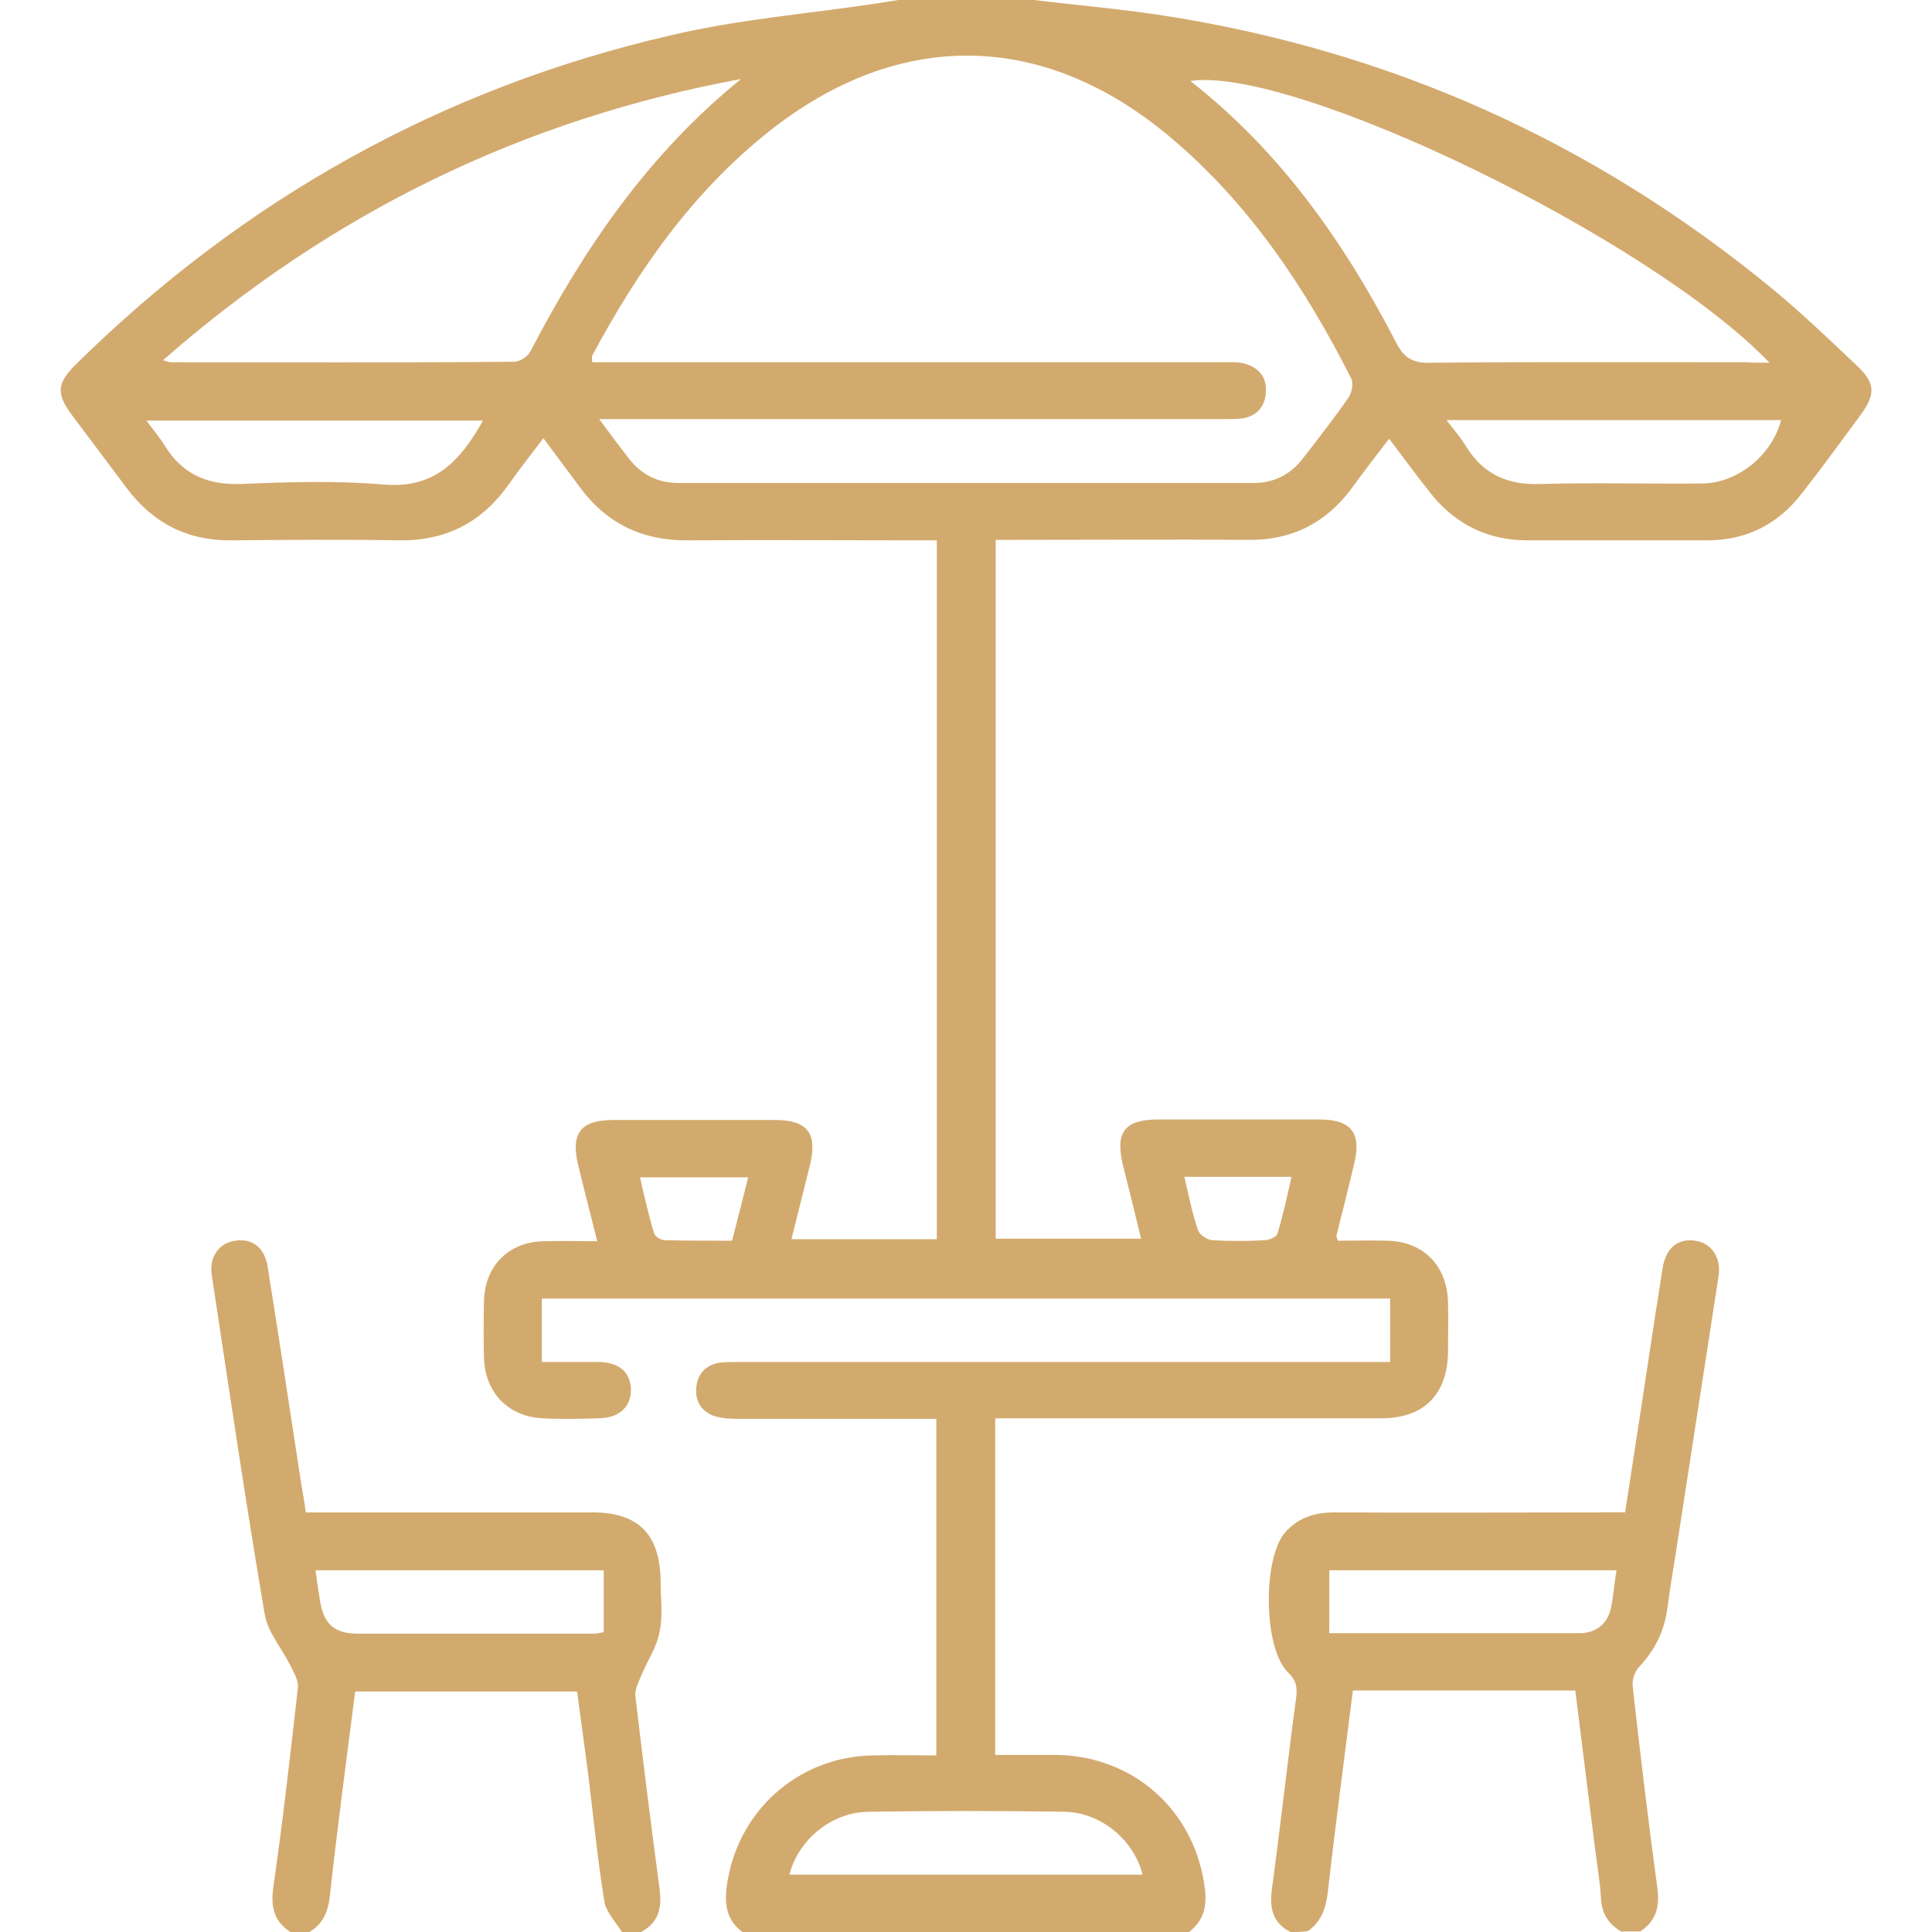
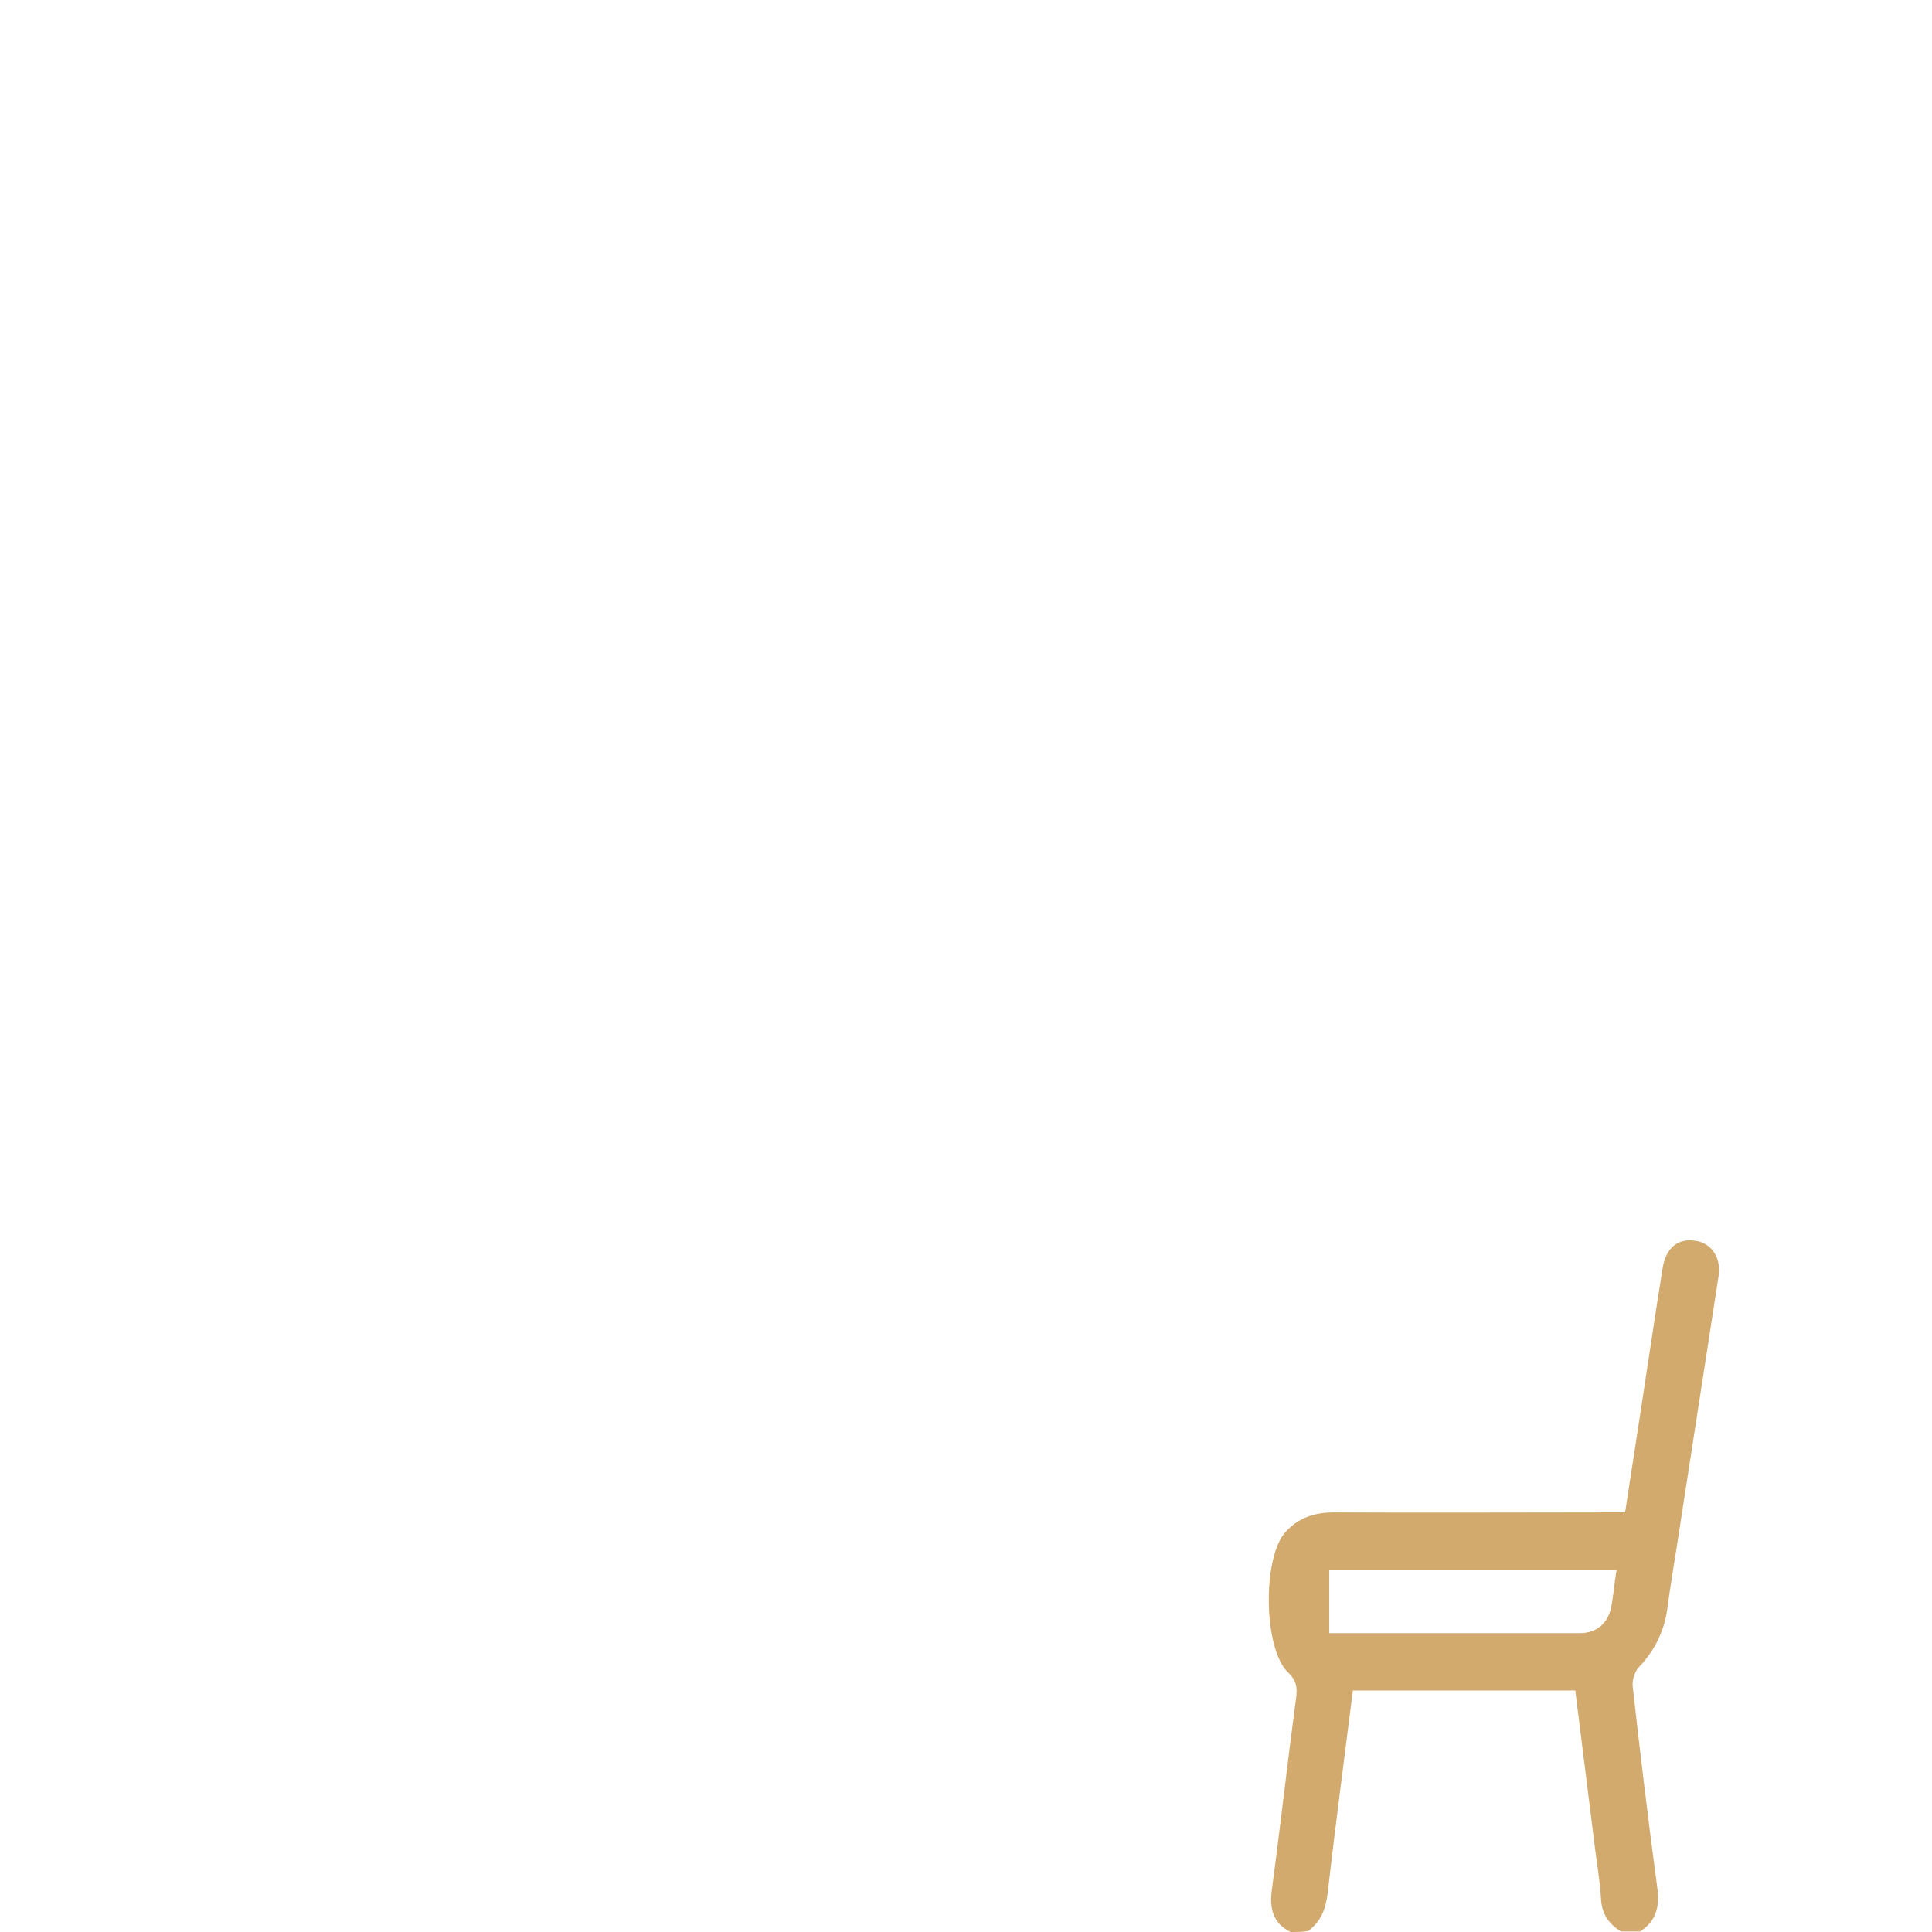
<svg xmlns="http://www.w3.org/2000/svg" version="1.1" id="Layer_1" x="0px" y="0px" viewBox="0 0 384 384" style="enable-background:new 0 0 384 384;" xml:space="preserve">
  <style type="text/css">
	.st0{fill:#D3AA6E;}
</style>
  <g>
-     <path class="st0" d="M205.5,0c8.2,1,16.4,1.7,24.5,2.9c45.9,6.9,86.7,25.2,122.5,54.7c5.8,4.8,11.2,10,16.6,15.1   c3.6,3.4,3.7,5.6,0.9,9.5c-3.9,5.3-7.8,10.7-11.9,15.9c-4.7,6.1-11,9.3-18.8,9.3c-11.9,0-23.7,0-35.6,0c-8.2,0-14.7-3.3-19.7-9.8   c-2.6-3.3-5.1-6.7-7.9-10.4c-2.7,3.5-5.1,6.6-7.4,9.8c-5.1,6.9-11.9,10.4-20.5,10.3c-15.4-0.1-30.7,0-46.1,0c-1.3,0-2.7,0-4.2,0   c0,46.5,0,92.6,0,138.9c9.6,0,19,0,28.9,0c-1.2-5-2.4-9.8-3.6-14.6c-1.6-6.6,0.3-9.1,7.1-9.1c10.6,0,21.2,0,31.9,0   c6.4,0,8.5,2.7,6.9,9c-1.1,4.7-2.3,9.4-3.5,14.2c0,0.1,0.1,0.2,0.3,0.9c3.1,0,6.4-0.1,9.7,0c7.2,0.1,11.9,4.8,12.2,12   c0.1,3.4,0,6.7,0,10.1c-0.1,8.5-4.8,13.2-13.3,13.2c-24,0-48,0-72,0c-1.5,0-2.9,0-4.7,0c0,22.4,0,44.4,0,66.9c4.1,0,8.1,0,12.1,0   c15.6,0.2,27.8,11.3,29.6,26.8c0.4,3.6-0.4,6.3-3.3,8.5c-29.5,0-59,0-88.5,0c-3.1-2.2-3.7-5.2-3.3-8.8c1.8-15,14-26.2,29.2-26.4   c4.1-0.1,8.2,0,12.5,0c0-22.4,0-44.3,0-66.9c-1.4,0-2.7,0-4,0c-11.9,0-23.7,0-35.6,0c-1.5,0-3-0.1-4.4-0.5c-2.7-0.9-4-3-3.7-5.8   c0.3-2.8,2-4.5,4.9-4.9c1.4-0.1,2.7-0.1,4.1-0.1c41.4,0,82.7,0,124.1,0c1.5,0,3,0,4.8,0c0-4.3,0-8.3,0-12.6   c-56.2,0-112.2,0-168.6,0c0,4.1,0,8.1,0,12.6c3.9,0,7.6,0,11.3,0c4,0.1,6.2,1.9,6.4,5.3c0.1,3.5-2.2,5.8-6.3,5.9   c-3.7,0.1-7.5,0.2-11.2,0c-6.8-0.3-11.4-5-11.7-11.8c-0.1-3.9-0.1-7.8,0-11.6c0.2-7,5-11.7,11.9-11.8c3.4-0.1,6.7,0,10.6,0   c-1.3-5.3-2.6-10.2-3.8-15.2c-1.5-6.3,0.5-8.9,7.1-8.9c10.6,0,21.2,0,31.9,0c6.6,0,8.6,2.6,7.1,8.9c-1.2,4.8-2.4,9.6-3.7,14.8   c9.8,0,19.2,0,28.9,0c0-46.2,0-92.2,0-138.9c-1.4,0-2.7,0-4,0c-15.1,0-30.3-0.1-45.4,0c-9.2,0.1-16.4-3.4-21.8-10.9   c-2.2-3-4.5-6-7-9.4c-2.5,3.3-4.8,6.2-6.9,9.2c-5.3,7.5-12.4,11.2-21.7,11.1c-11.1-0.2-22.2-0.1-33.4,0   c-8.8,0.1-15.7-3.5-20.9-10.5c-3.6-4.8-7.2-9.6-10.8-14.4c-3.2-4.3-3-6.3,0.8-10.1C48.4,39.6,87.8,17.5,133.4,7   C147,3.8,161,2.7,174.8,0.6c1.2-0.2,2.4-0.4,3.7-0.6C187.5,0,196.5,0,205.5,0z M119.1,83.3c2.2,3,4,5.4,5.8,7.7c2.5,3.3,5.8,5,10,5   c38.1,0,76.2,0,114.3,0c4,0,7.3-1.7,9.7-4.8c3.1-4,6.3-8.1,9.2-12.3c0.6-0.9,0.9-2.7,0.5-3.6c-9.2-18.2-20.4-35-36.2-48.2   c-25.1-21-53.7-21.4-79.4-1.1c-15.3,12.1-26.2,27.7-35.3,44.7c-0.1,0.3,0,0.7,0,1.3c1.4,0,2.8,0,4.2,0c40.4,0,80.7,0,121.1,0   c1.4,0,2.8-0.1,4.1,0.2c2.9,0.7,4.7,2.6,4.5,5.6c-0.1,3.1-1.9,5.1-5.1,5.4c-1.2,0.1-2.5,0.1-3.7,0.1c-39.6,0-79.2,0-118.8,0   C122.6,83.3,121.3,83.3,119.1,83.3z M351.7,72.1C328,47.3,256.9,13,236.6,16.1c17.9,14,30.6,32.1,40.9,52c1.6,3.2,3.5,4.1,6.9,4   c20.9-0.2,41.7-0.1,62.6-0.1C348.3,72.1,349.6,72.1,351.7,72.1z M147.3,15.7c-43.3,8-81.5,26.6-114.9,55.9c0.9,0.3,1.3,0.4,1.6,0.4   c22.7,0,45.5,0.1,68.2-0.1c1.1,0,2.8-1.1,3.3-2.2C116.1,49.3,129,30.5,147.3,15.7z M156.9,372.6c23.6,0,46.8,0,70.2,0   c-1.7-6.8-8.2-12.4-15.6-12.5c-13-0.2-26-0.2-38.9,0C165.3,360.2,158.7,365.6,156.9,372.6z M96,83.6c-22.4,0-44.4,0-66.9,0   c1.4,1.9,2.6,3.3,3.6,4.9c3.5,5.7,8.4,7.9,15.1,7.7c9.5-0.4,19-0.7,28.4,0.1C86.4,97.2,91.5,91.6,96,83.6z M287.5,83.5   c1.7,2.2,3,3.7,4,5.4c3.4,5.4,8.2,7.5,14.5,7.3c10.7-0.3,21.4,0,32.2-0.1c7.1,0,14-5.6,15.8-12.6C332.2,83.5,310.3,83.5,287.5,83.5   z M127.2,234c0.9,3.9,1.7,7.5,2.8,11.1c0.2,0.7,1.4,1.4,2.2,1.4c4.3,0.1,8.7,0.1,13.3,0.1c1.1-4.2,2.1-8.2,3.2-12.6   C141.4,234,134.5,234,127.2,234z M235.4,233.9c0.9,3.9,1.6,7.3,2.7,10.6c0.3,0.9,1.8,1.9,2.8,2c3.5,0.2,7,0.2,10.4,0   c0.9,0,2.4-0.6,2.6-1.3c1.1-3.6,1.9-7.3,2.8-11.3C249.4,233.9,242.6,233.9,235.4,233.9z" />
    <path class="st0" d="M256.5,384c-3.6-1.8-4.2-4.8-3.7-8.5c1.7-12.6,3.1-25.3,4.8-37.9c0.3-2.1,0.1-3.6-1.6-5.2   c-4.9-4.7-5.1-22.8-0.5-27.9c2.6-2.9,5.9-3.9,9.7-3.9c17.9,0.1,35.7,0,53.6,0c1.3,0,2.7,0,4.2,0c2.1-13.5,4.1-26.7,6.1-39.9   c0.5-3,0.9-5.9,1.4-8.9c0.7-3.8,3-5.7,6.4-5.2c3.2,0.4,5.2,3.3,4.7,6.9c-2.8,18.1-5.6,36.3-8.4,54.4c-0.6,3.9-1.3,7.9-1.8,11.8   c-0.6,4.5-2.5,8.3-5.6,11.6c-0.9,0.9-1.4,2.6-1.3,3.8c1.5,13.4,3.1,26.8,4.9,40.1c0.5,3.8-0.2,6.6-3.4,8.7c-1.3,0-2.5,0-3.8,0   c-2.5-1.5-3.9-3.6-4-6.7c-0.2-3.4-0.8-6.7-1.2-10c-1.3-10.4-2.6-20.7-3.9-31.2c-14.9,0-29.4,0-44.2,0c-1.7,13.5-3.5,26.9-5,40.2   c-0.4,3.2-1.3,5.7-3.9,7.6C259,384,257.7,384,256.5,384z M321.3,312.1c-19.3,0-38.2,0-57.1,0c0,4.3,0,8.3,0,12.5   c16.8,0,33.3,0,49.8,0c3.1,0,5.3-1.7,6.1-4.6C320.7,317.5,320.8,314.9,321.3,312.1z" />
-     <path class="st0" d="M57.7,384c-3.2-2.1-3.9-4.9-3.4-8.7c1.9-13.2,3.4-26.5,4.9-39.8c0.2-1.4-0.8-3.1-1.5-4.5   c-1.7-3.4-4.5-6.6-5.1-10.2c-3.8-22.4-7.1-44.9-10.5-67.3c-0.6-3.6,1.4-6.5,4.7-6.9c3.4-0.5,5.8,1.4,6.4,5.2   c2.3,14.4,4.5,28.9,6.7,43.3c0.3,1.7,0.6,3.4,0.9,5.5c1.5,0,2.8,0,4.2,0c17.6,0,35.2,0,52.8,0c9.1,0,13.4,4.4,13.5,13.6   c0,3.4,0.5,6.8-0.2,10.1c-0.5,2.9-2.3,5.6-3.5,8.4c-0.6,1.5-1.5,3.1-1.3,4.5c1.5,12.8,3.1,25.5,4.8,38.3c0.5,3.7-0.2,6.7-3.7,8.5   c-1.3,0-2.5,0-3.8,0c-1.2-2-3.2-4-3.5-6.2c-1.4-8.6-2.2-17.3-3.3-26c-0.7-5.3-1.4-10.5-2.1-15.6c-15,0-29.6,0-44.1,0   c-1.8,13.9-3.6,27.5-5.1,41.1c-0.4,3-1.5,5.2-4,6.7C60.2,384,59,384,57.7,384z M120,312.1c-19.3,0-38.1,0-57.3,0   c0.3,2.2,0.6,4.1,0.9,6.1c0.8,4.7,2.9,6.5,7.6,6.5c15.6,0,31.2,0,46.9,0c0.6,0,1.2-0.2,1.9-0.3C120,320.3,120,316.3,120,312.1z" />
  </g>
</svg>